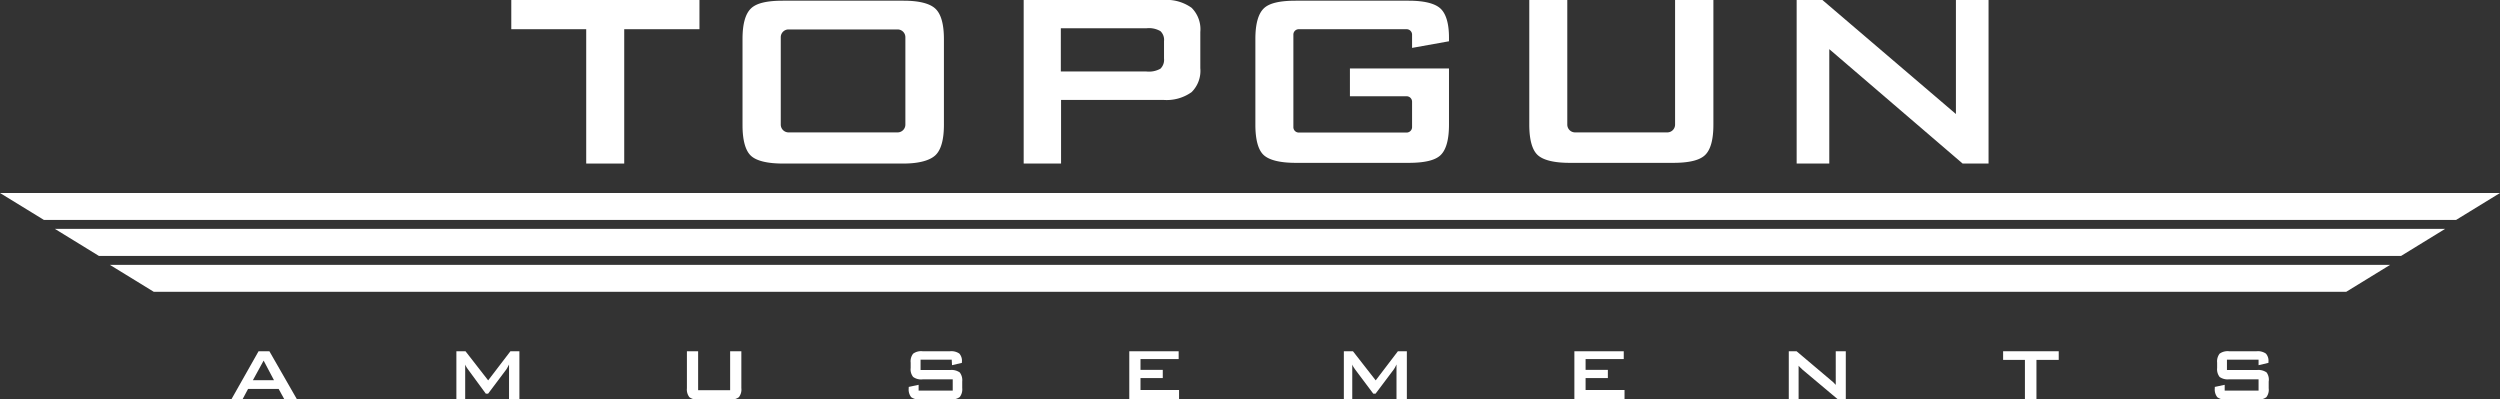
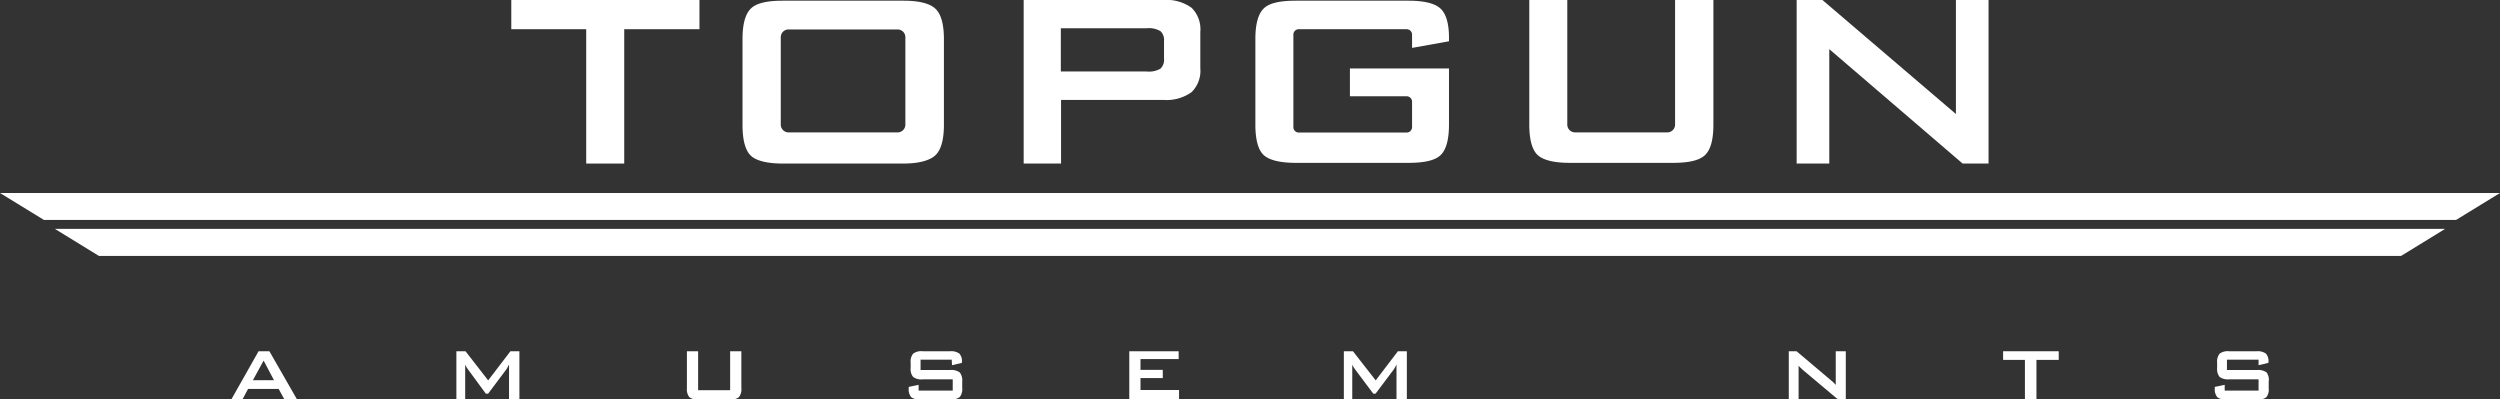
<svg xmlns="http://www.w3.org/2000/svg" id="Layer_1" data-name="Layer 1" viewBox="0 0 321 51.29" width="321" height="51.29">
  <rect x="0" y="0" width="321" height="51.29" fill="#333333" stroke="none" />
  <defs>
    <style>.cls-1{fill:#fff;}</style>
  </defs>
  <title>logo</title>
  <path class="cls-1" d="M80.15,3.75V21H75.27V3.75H65.65V0H89.81V3.75Z" />
  <path class="cls-1" d="M95.34,5c0-1.91.36-3.21,1.08-3.91s2.08-1,4.12-1H116c2,0,3.41.35,4.13,1.05s1.07,2,1.07,3.91V16c0,1.91-.36,3.22-1.07,3.91S118,21,116,21H100.54c-2,0-3.41-.34-4.12-1s-1.08-2-1.08-3.91ZM101.25,17h14a1,1,0,0,0,1-1V4.78a1,1,0,0,0-1-1h-14a1,1,0,0,0-1,1V16A1,1,0,0,0,101.25,17Z" />
  <path class="cls-1" d="M131.44,21V0h17.93A5.52,5.52,0,0,1,153,1a3.88,3.88,0,0,1,1.12,3.11V8.75A3.84,3.84,0,0,1,153,11.83a5.52,5.52,0,0,1-3.62,1H136.24V21ZM147.21,3.63h-11V9.18h11A3,3,0,0,0,149,8.82a1.58,1.58,0,0,0,.46-1.3V5.28A1.53,1.53,0,0,0,149,4,2.91,2.91,0,0,0,147.21,3.63Z" />
  <path class="cls-1" d="M180.61,3.75H166.77a.69.69,0,0,0-.7.69V16.33a.69.69,0,0,0,.7.69h13.84a.7.7,0,0,0,.7-.69V13.05a.7.7,0,0,0-.7-.69h-7.28V8.79h12.72V16c0,1.91-.36,3.22-1.07,3.91s-2.09,1-4.13,1H166.39c-2,0-3.41-.34-4.13-1s-1.07-2-1.07-3.91V5c0-1.91.36-3.21,1.07-3.91s2.09-1,4.13-1h14.46c2,0,3.38.34,4.1,1s1.1,1.93,1.1,3.73v.48l-4.74.85V4.44A.7.7,0,0,0,180.61,3.75Z" />
  <path class="cls-1" d="M201.24,0V16a1,1,0,0,0,1,1h11.84a1,1,0,0,0,1-1V0H220V16c0,1.91-.35,3.22-1.07,3.91s-2.09,1-4.12,1H201.56c-2,0-3.4-.34-4.12-1s-1.08-2-1.08-3.91V0Z" />
  <path class="cls-1" d="M230.69,21V0H234l17.14,14.64V0h4.19V21H252L234.88,6.31V21Z" />
  <path class="cls-1" d="M29.7,51.29l3.5-6.19h1.39l3.55,6.19H36.52l-.74-1.35H31.85l-.72,1.35Zm2.77-2.47h2.71L33.85,46.3Z" />
  <path class="cls-1" d="M58.6,51.29V45.1h1.17l2.91,3.74,2.86-3.74h1.15v6.19H65.36V47.47c0-.08,0-.17,0-.29s0-.24,0-.38c-.08.16-.15.3-.21.4a2.34,2.34,0,0,1-.15.25l-2.33,3.1h-.29L60.1,47.44a3.77,3.77,0,0,1-.22-.33,2.1,2.1,0,0,1-.15-.3c0,.13,0,.25,0,.35s0,.21,0,.31v3.82Z" />
  <path class="cls-1" d="M89.64,45.1v5h4.11v-5h1.44v4.73A1.6,1.6,0,0,1,94.87,51a1.76,1.76,0,0,1-1.22.31H89.74A1.76,1.76,0,0,1,88.52,51a1.6,1.6,0,0,1-.32-1.15V45.1Z" />
  <path class="cls-1" d="M122.2,46.18h-4v1.33H122a1.84,1.84,0,0,1,1.23.31,1.63,1.63,0,0,1,.32,1.16v.85a1.61,1.61,0,0,1-.32,1.15,1.79,1.79,0,0,1-1.23.31h-3.83A1.76,1.76,0,0,1,117,51a1.57,1.57,0,0,1-.32-1.15v-.17l1.27-.27v.74h4.38V48.71h-3.87a1.73,1.73,0,0,1-1.21-.31,1.55,1.55,0,0,1-.32-1.15v-.69a1.57,1.57,0,0,1,.32-1.15,1.73,1.73,0,0,1,1.21-.31h3.52a1.81,1.81,0,0,1,1.2.3,1.39,1.39,0,0,1,.33,1.06v.13l-1.27.3Z" />
  <path class="cls-1" d="M145,51.29V45.1h6.34v1h-4.9v1.39h2.86v1.05h-2.86v1.54h4.95v1.16Z" />
  <path class="cls-1" d="M172.55,51.29V45.1h1.17l2.92,3.74,2.85-3.74h1.15v6.19h-1.33V47.47c0-.08,0-.17,0-.29s0-.24,0-.38l-.2.4-.16.25-2.33,3.1h-.29l-2.33-3.11c-.08-.12-.16-.23-.22-.33a2.1,2.1,0,0,1-.15-.3c0,.13,0,.25,0,.35s0,.21,0,.31v3.82Z" />
-   <path class="cls-1" d="M202.15,51.29V45.1h6.34v1h-4.9v1.39h2.86v1.05h-2.86v1.54h5v1.16Z" />
  <path class="cls-1" d="M229.68,51.29V45.1h1L235,48.75l.4.34.31.33c0-.35,0-.59,0-.74s0-.25,0-.33V45.1H237v6.19h-1l-4.55-3.82-.28-.27a2.55,2.55,0,0,1-.23-.24c0,.19,0,.37,0,.54s0,.32,0,.45v3.34Z" />
  <path class="cls-1" d="M261.48,46.21v5.08H260V46.21H257.2V45.1h7.14v1.11Z" />
  <path class="cls-1" d="M290,46.18h-4.06v1.33h3.87a1.81,1.81,0,0,1,1.22.31A1.58,1.58,0,0,1,291.3,49v.85A1.57,1.57,0,0,1,291,51a1.76,1.76,0,0,1-1.22.31h-3.83A1.79,1.79,0,0,1,284.7,51a1.61,1.61,0,0,1-.32-1.15v-.17l1.27-.27v.74H290V48.71h-3.86A1.76,1.76,0,0,1,285,48.4a1.6,1.6,0,0,1-.32-1.15v-.69a1.61,1.61,0,0,1,.32-1.15,1.76,1.76,0,0,1,1.22-.31h3.52a1.81,1.81,0,0,1,1.2.3,1.39,1.39,0,0,1,.33,1.06v.13l-1.27.3Z" />
  <polygon class="cls-1" points="315.36 28.24 5.64 28.24 0 24.78 321 24.78 315.36 28.24" />
  <polygon class="cls-1" points="308.3 32.86 12.7 32.86 7.05 29.39 313.95 29.39 308.3 32.86" />
-   <polygon class="cls-1" points="301.25 37.47 19.75 37.47 14.11 34.01 306.89 34.01 301.25 37.47" />
</svg>